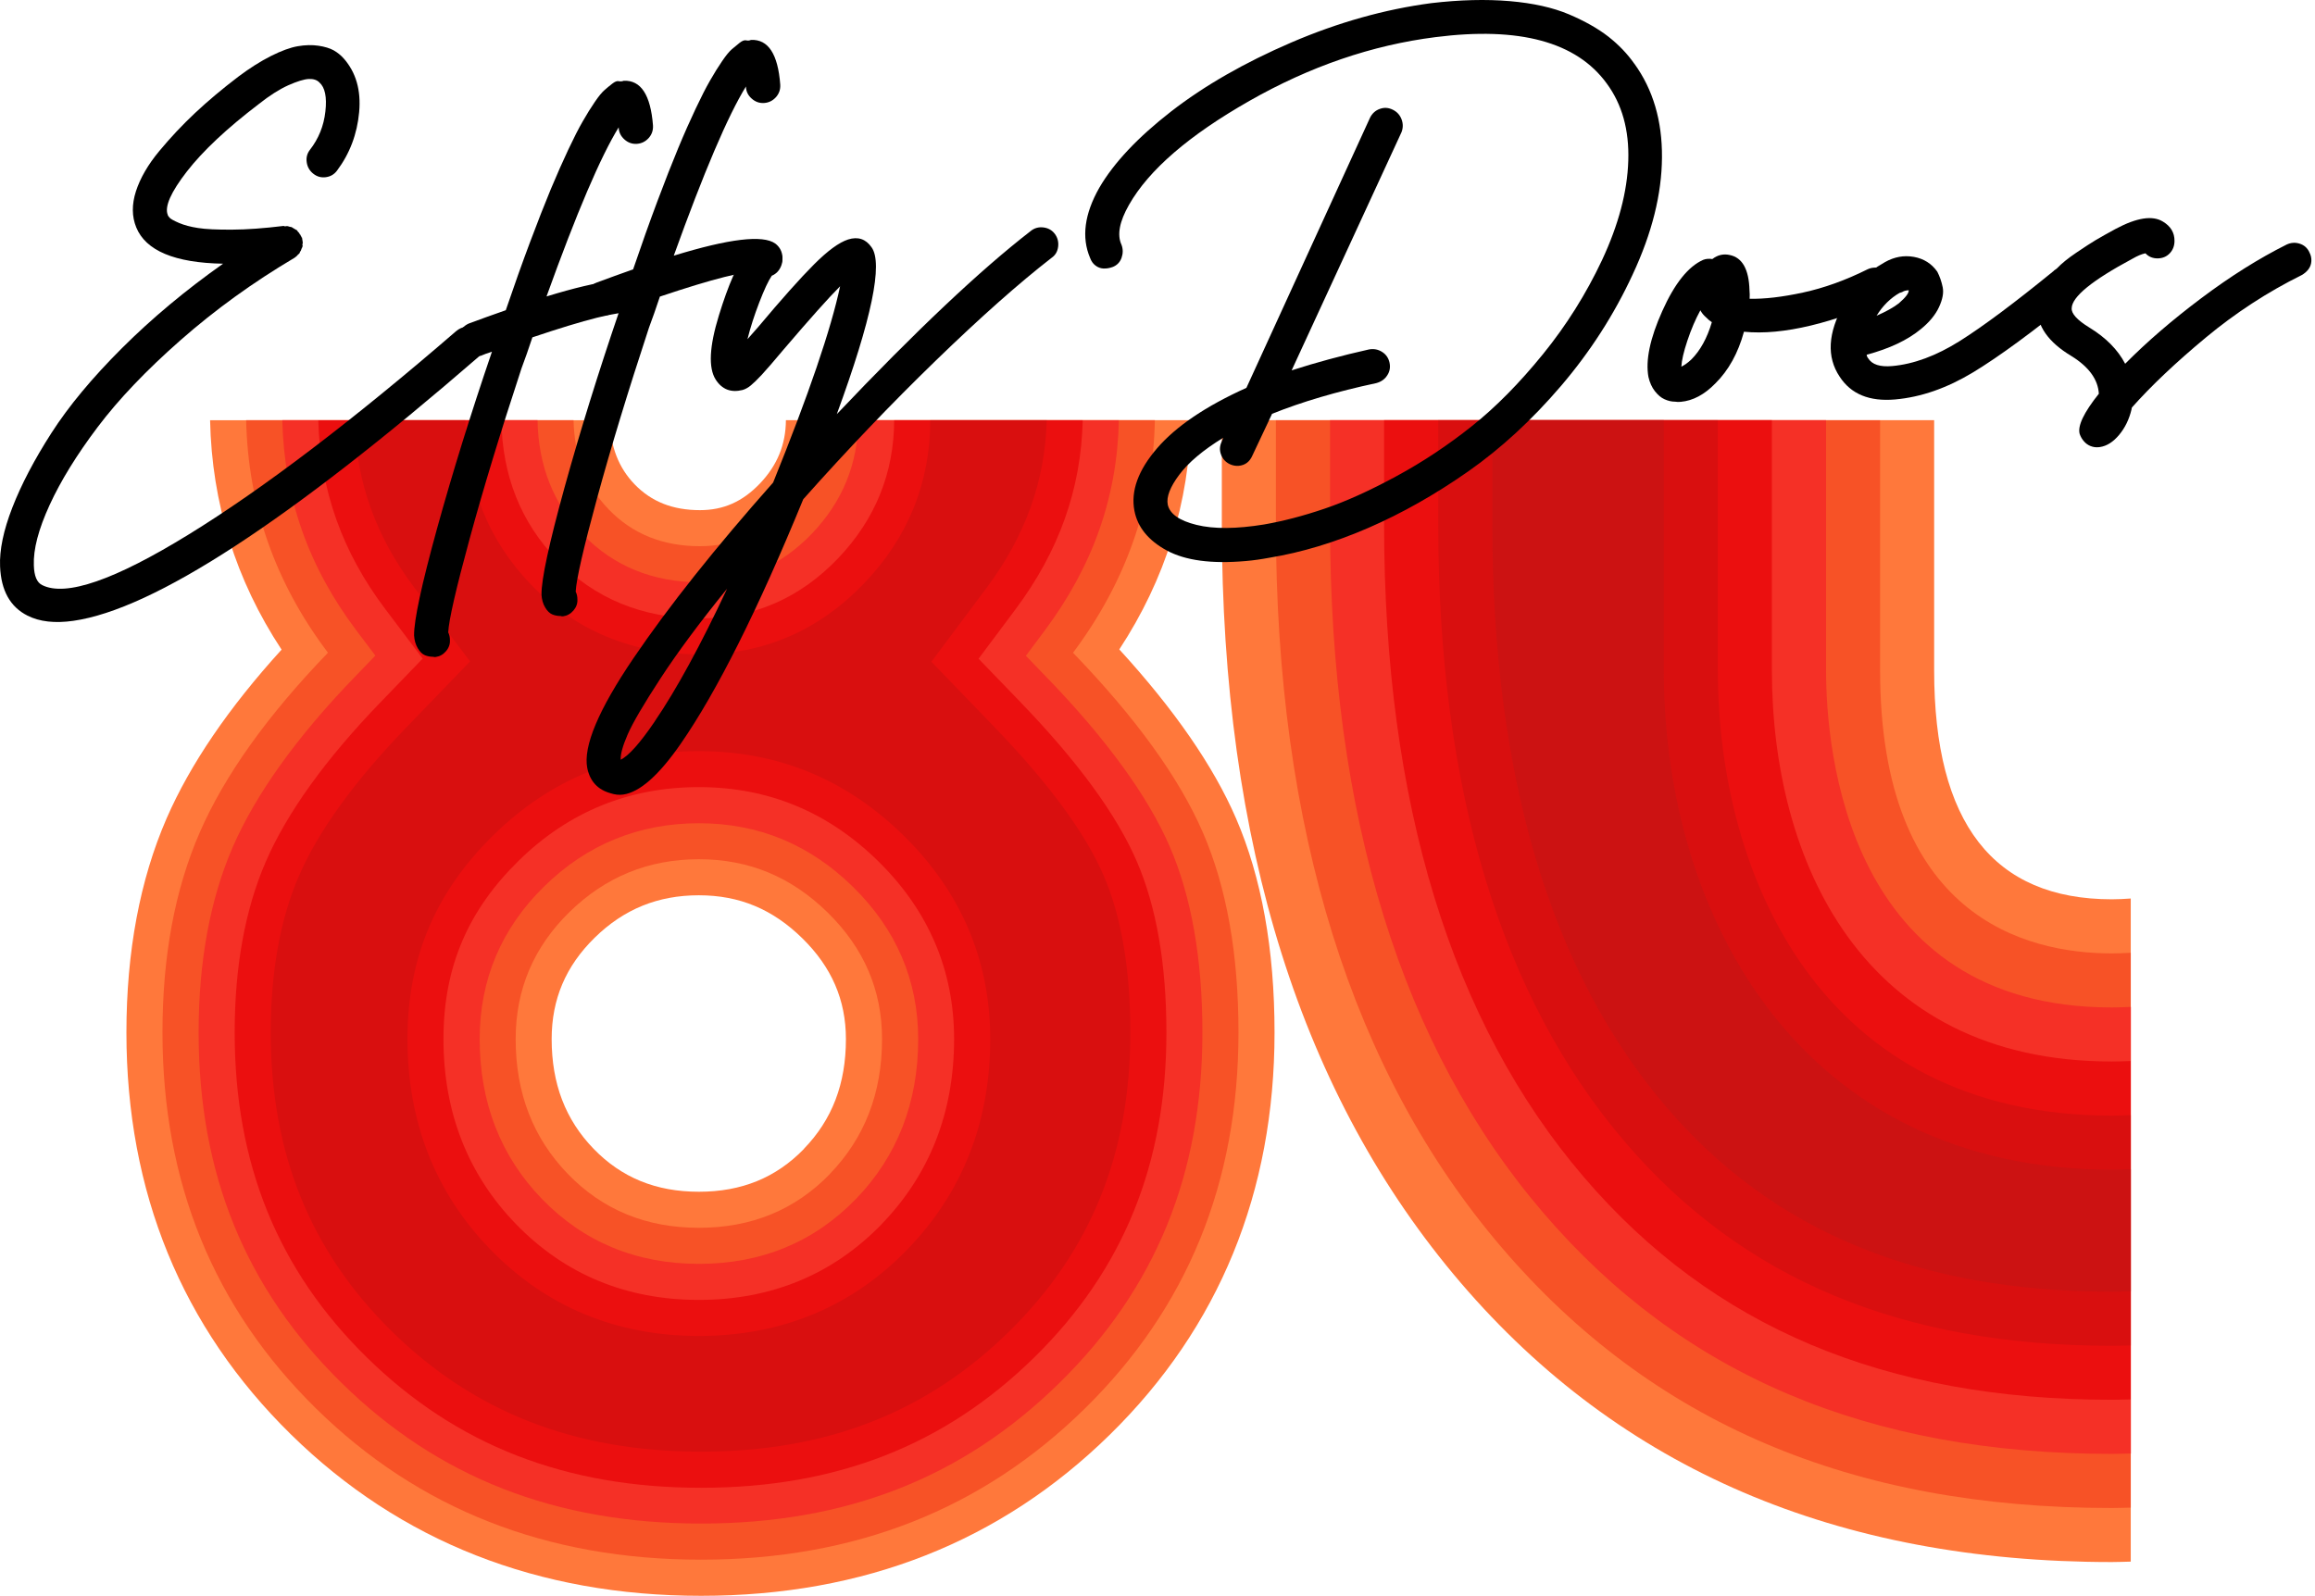
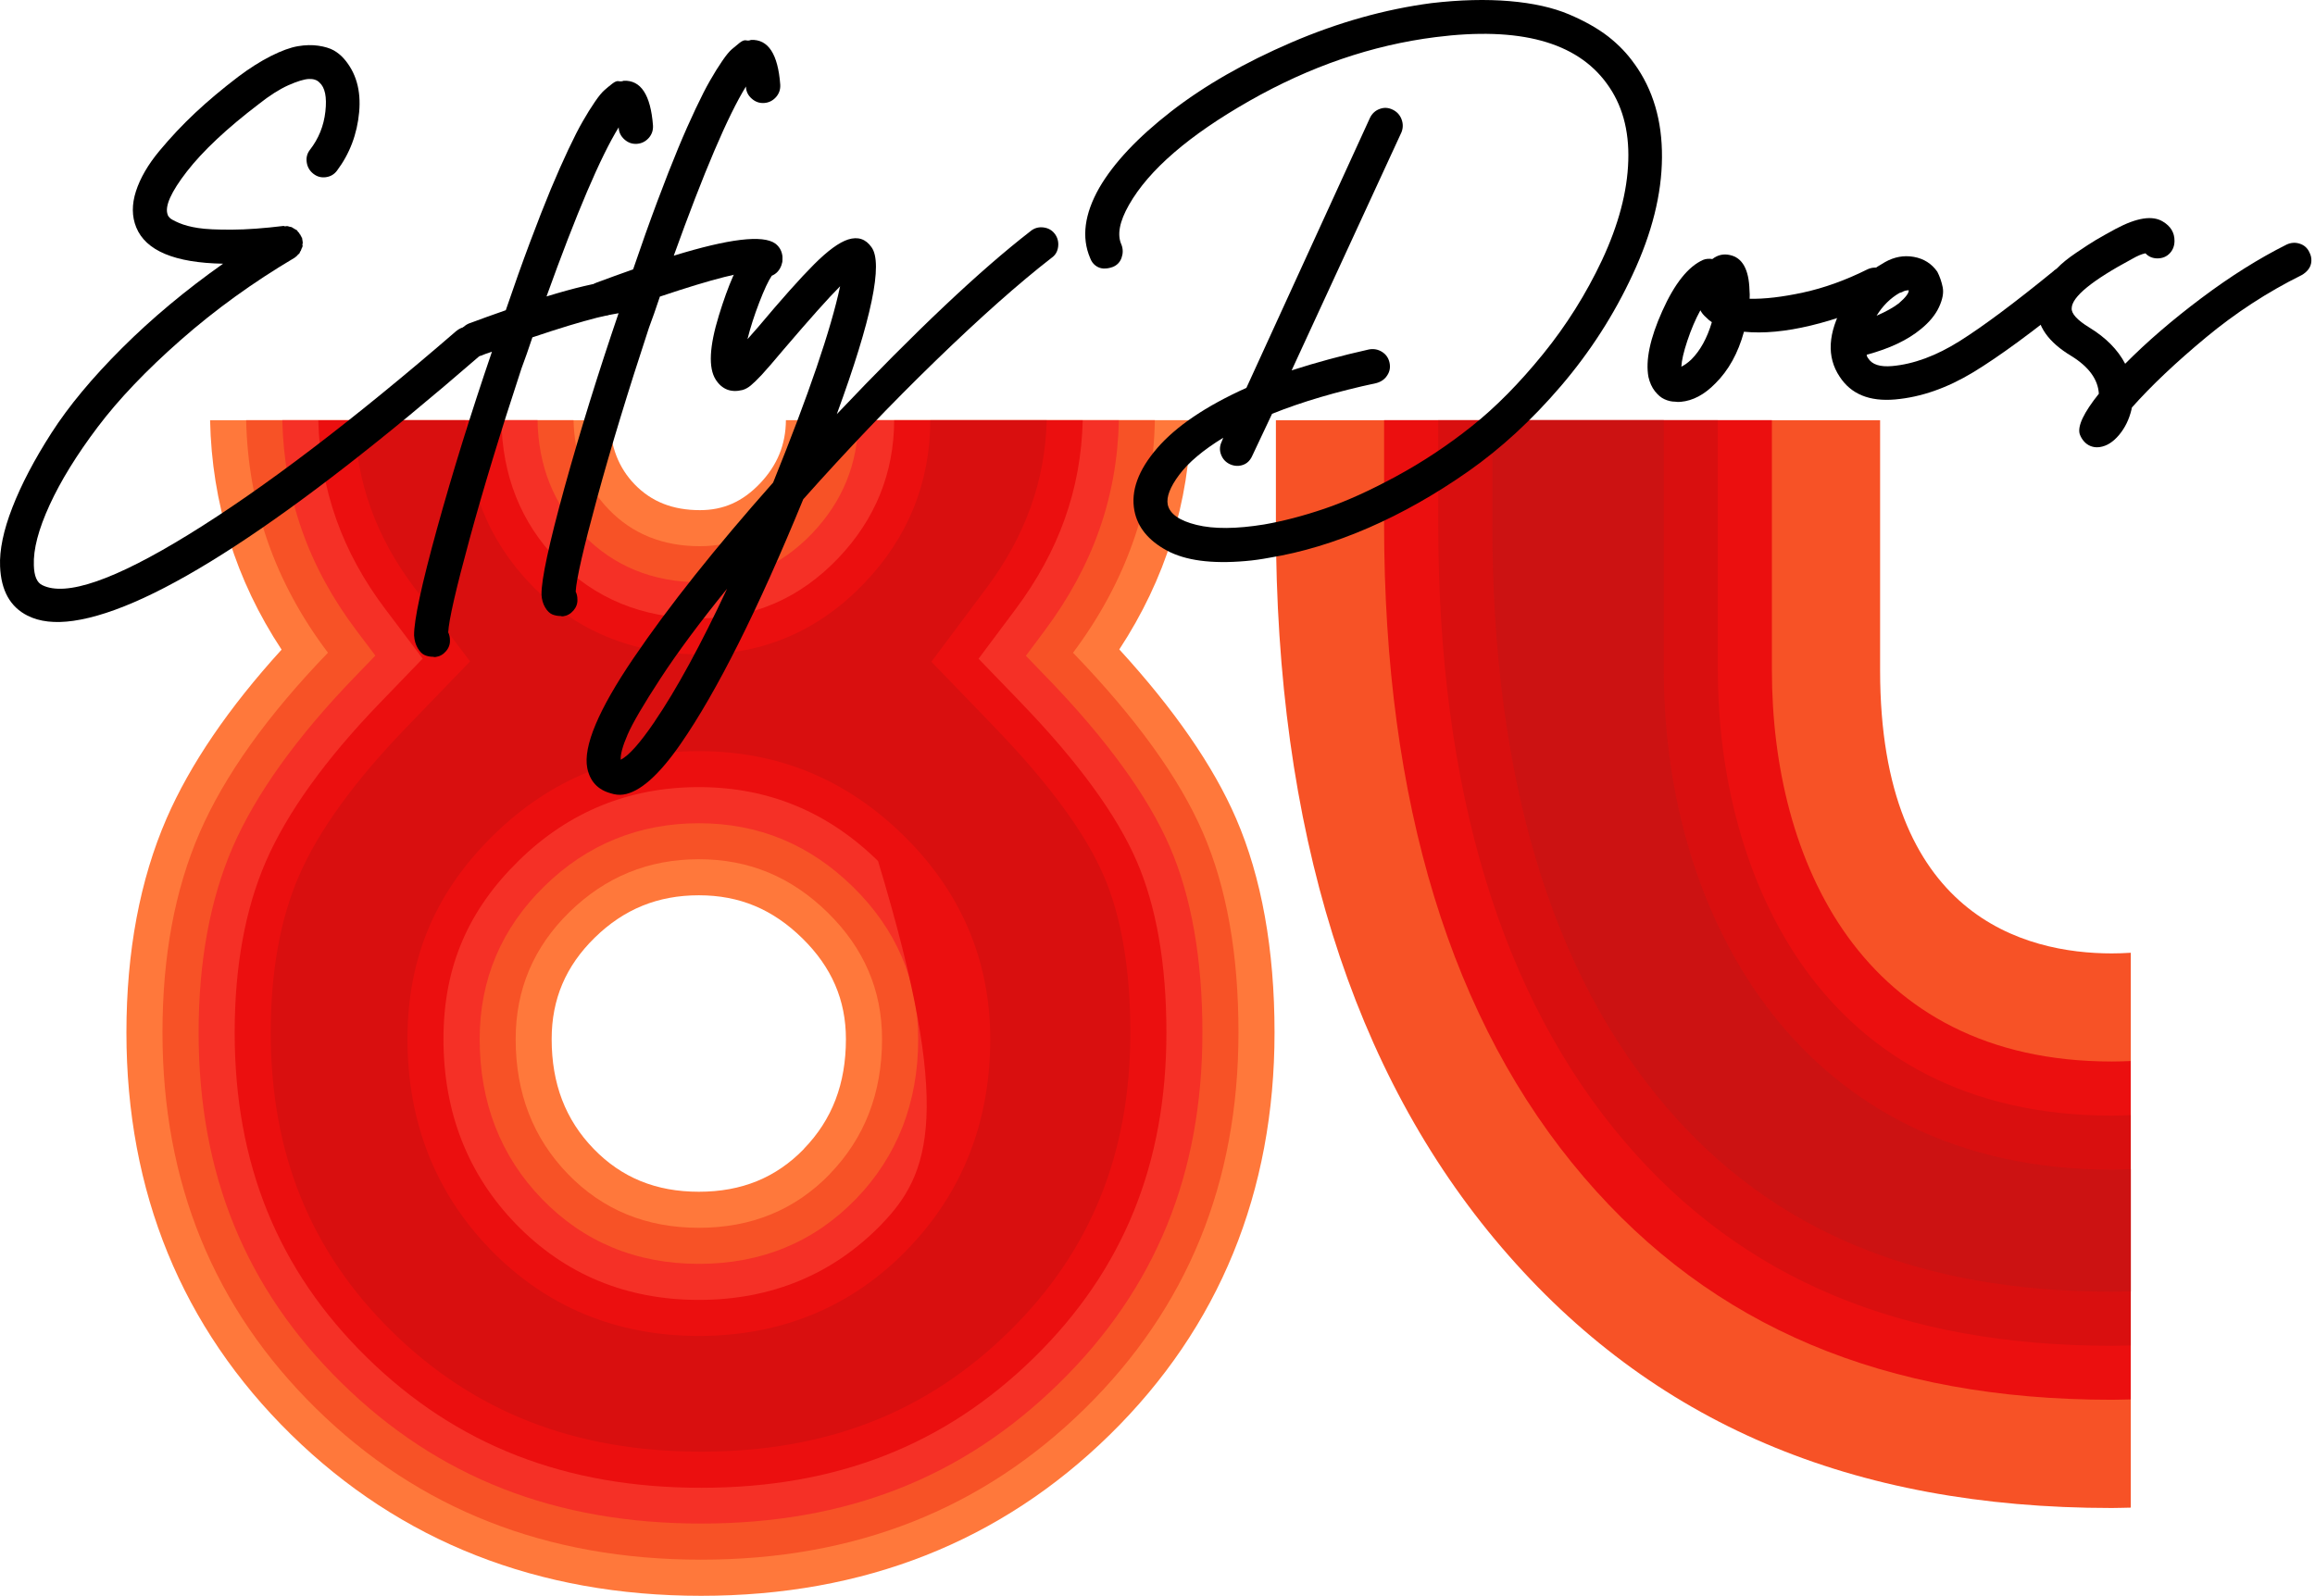
<svg xmlns="http://www.w3.org/2000/svg" width="496" height="342" viewBox="0 0 496 342" fill="none">
  <path d="M172.256 246.22C166.264 252.395 158.906 255.406 149.735 255.406C140.564 255.406 133.19 252.395 127.199 246.22C121.147 239.967 118.197 232.271 118.197 222.685C118.197 214.144 121.208 207.047 127.414 200.963C133.667 194.834 140.963 191.869 149.72 191.869C158.476 191.869 165.573 194.88 171.902 201.086C178.185 207.246 181.242 214.313 181.242 222.685C181.242 232.271 178.293 239.967 172.225 246.22M239.817 139.178C249.695 124.108 254.826 107.609 255.148 90.051H168.384C168.354 95.274 166.541 99.713 162.808 103.631C159.09 107.517 155.004 109.33 149.966 109.33C144.159 109.33 139.596 107.533 136.002 103.83C132.53 100.251 130.794 95.704 130.64 90.066H45.013C45.382 107.794 50.497 124.308 60.329 139.224C49.007 151.667 40.743 163.803 35.704 175.371C29.989 188.505 27.086 203.944 27.086 221.272C27.086 255.467 38.945 284.471 62.357 307.437C85.722 330.372 115.278 342.001 150.211 342.001C185.144 342.001 214.455 330.372 237.82 307.437C261.216 284.471 273.076 255.467 273.076 221.272C273.076 203.467 270.295 188.029 264.826 175.386C259.987 164.187 251.584 152.036 239.832 139.193" fill="#FF783B" />
  <path d="M177.816 251.596C170.35 259.293 160.995 263.133 149.735 263.133C138.474 263.133 129.119 259.293 121.669 251.596C114.218 243.9 110.485 234.268 110.485 222.685C110.485 212.055 114.326 202.976 122.022 195.449C129.718 187.921 138.951 184.142 149.735 184.142C160.519 184.142 169.551 187.952 177.325 195.556C185.098 203.176 188.984 212.208 188.984 222.67C188.984 234.253 185.251 243.885 177.801 251.581M229.908 139.885C241.261 124.692 247.083 108.07 247.436 90.051H176.126C176.096 97.302 173.53 103.6 168.399 108.961C163.238 114.353 157.093 117.057 149.965 117.057C142.038 117.057 135.525 114.445 130.456 109.207C125.555 104.153 123.051 97.762 122.882 90.051H52.74C53.139 108.285 58.946 124.907 70.268 139.885C57.256 153.372 48.1 166.215 42.785 178.428C37.47 190.64 34.812 204.911 34.812 221.257C34.812 253.455 45.796 280.338 67.764 301.906C89.731 323.474 117.214 334.258 150.196 334.258C183.177 334.258 210.429 323.474 232.397 301.906C254.364 280.338 265.348 253.455 265.348 221.257C265.348 204.451 262.813 190.179 257.729 178.428C252.644 166.691 243.365 153.849 229.893 139.885" fill="#F75226" />
  <path d="M183.362 256.973C174.436 266.19 163.13 270.86 149.75 270.86C136.37 270.86 125.063 266.19 116.138 256.973C107.274 247.833 102.773 236.296 102.773 222.685C102.773 209.95 107.428 198.936 116.63 189.934C125.785 180.962 136.923 176.431 149.75 176.431C162.577 176.431 173.53 181.024 182.747 190.057C192.026 199.151 196.726 210.135 196.726 222.701C196.726 236.296 192.225 247.833 183.362 256.988M224.362 145.277L219.8 140.545L223.733 135.276C234.163 121.328 239.371 106.503 239.724 90.066H183.869C183.838 99.329 180.52 107.487 174.006 114.307C167.37 121.266 159.274 124.784 149.98 124.784C139.918 124.784 131.485 121.343 124.925 114.584C118.611 108.07 115.339 99.821 115.17 90.051H60.482C60.881 106.688 66.074 121.497 76.443 135.23L80.422 140.499L75.844 145.246C63.539 157.996 54.813 170.194 49.882 181.5C45.028 192.683 42.555 206.048 42.555 221.241C42.555 251.565 52.586 276.144 73.186 296.376C93.833 316.654 119.041 326.516 150.211 326.516C181.38 326.516 206.343 316.654 226.989 296.376C247.605 276.129 257.621 251.565 257.621 221.241C257.621 205.557 255.271 192.192 250.647 181.485C245.961 170.655 237.113 158.473 224.347 145.246" fill="#F53026" />
-   <path d="M188.907 262.348C178.461 273.117 165.28 278.585 149.734 278.585C134.188 278.585 121.007 273.117 110.561 262.348C100.253 251.717 95.015 238.368 95.015 222.683C95.015 206.999 100.453 194.909 111.191 184.402C121.837 173.971 134.802 168.687 149.719 168.687C164.635 168.687 177.401 174.017 188.123 184.525C198.938 195.124 204.422 207.967 204.422 222.683C204.422 238.368 199.199 251.702 188.891 262.348M218.786 150.621L209.661 141.173L217.526 130.651C226.927 118.085 231.628 104.781 231.981 90.064H191.58C191.549 101.386 187.509 111.341 179.567 119.651C171.41 128.193 161.455 132.525 149.964 132.525C137.736 132.525 127.429 128.3 119.364 119.989C111.606 111.986 107.612 101.924 107.427 90.08H68.193C68.593 104.981 73.278 118.269 82.603 130.604L90.56 141.143L81.389 150.652C69.729 162.726 61.511 174.171 56.964 184.632C52.524 194.832 50.281 207.168 50.281 221.301C50.281 249.444 59.544 272.21 78.609 290.921C97.749 309.708 121.176 318.849 150.21 318.849C179.244 318.849 202.441 309.708 221.581 290.921C240.646 272.21 249.909 249.444 249.909 221.301C249.909 206.676 247.773 194.341 243.564 184.601C239.263 174.632 230.921 163.218 218.801 150.652" fill="#EB0F0F" />
+   <path d="M188.907 262.348C178.461 273.117 165.28 278.585 149.734 278.585C134.188 278.585 121.007 273.117 110.561 262.348C100.253 251.717 95.015 238.368 95.015 222.683C95.015 206.999 100.453 194.909 111.191 184.402C121.837 173.971 134.802 168.687 149.719 168.687C164.635 168.687 177.401 174.017 188.123 184.525C204.422 238.368 199.199 251.702 188.891 262.348M218.786 150.621L209.661 141.173L217.526 130.651C226.927 118.085 231.628 104.781 231.981 90.064H191.58C191.549 101.386 187.509 111.341 179.567 119.651C171.41 128.193 161.455 132.525 149.964 132.525C137.736 132.525 127.429 128.3 119.364 119.989C111.606 111.986 107.612 101.924 107.427 90.08H68.193C68.593 104.981 73.278 118.269 82.603 130.604L90.56 141.143L81.389 150.652C69.729 162.726 61.511 174.171 56.964 184.632C52.524 194.832 50.281 207.168 50.281 221.301C50.281 249.444 59.544 272.21 78.609 290.921C97.749 309.708 121.176 318.849 150.21 318.849C179.244 318.849 202.441 309.708 221.581 290.921C240.646 272.21 249.909 249.444 249.909 221.301C249.909 206.676 247.773 194.341 243.564 184.601C239.263 174.632 230.921 163.218 218.801 150.652" fill="#EB0F0F" />
  <path d="M194.467 267.724C182.516 280.06 167.461 286.312 149.749 286.312C132.037 286.312 116.982 280.06 105.031 267.74C93.279 255.619 87.303 240.457 87.303 222.699C87.303 204.941 93.525 190.915 105.799 178.902C117.934 167.012 132.713 160.975 149.734 160.975C166.755 160.975 181.333 167.043 193.546 179.01C205.897 191.115 212.164 205.816 212.164 222.683C212.164 240.426 206.204 255.589 194.452 267.724M213.24 155.998L199.552 141.819L211.35 126.027C219.707 114.843 223.916 103.045 224.269 90.064H199.322C199.291 103.445 194.544 115.196 185.173 124.982C175.495 135.105 163.667 140.236 149.979 140.236C135.57 140.236 123.419 135.228 113.833 125.351C104.631 115.857 99.9 103.982 99.715 90.064H75.935C76.335 103.214 80.513 114.981 88.778 125.934L100.714 141.742L86.965 155.998C75.951 167.411 68.239 178.073 64.06 187.689C60.051 196.922 58.008 208.213 58.008 221.27C58.008 247.232 66.518 268.201 84.016 285.391C101.636 302.688 123.296 311.106 150.21 311.106C177.124 311.106 198.538 302.688 216.174 285.391C233.671 268.216 242.181 247.232 242.181 221.286C242.181 207.736 240.261 196.415 236.467 187.658C232.534 178.549 224.715 167.903 213.24 156.013" fill="#D90F0F" />
-   <path d="M456.524 192.561C455.203 192.653 453.866 192.73 452.468 192.73C427.09 192.73 414.401 176.384 414.401 143.679V90.051H261.781V112.295C261.781 180.824 278.848 235.036 312.982 274.931C347.116 314.826 393.617 334.765 452.468 334.765C453.835 334.765 455.172 334.704 456.524 334.673V192.561Z" fill="#FF783B" />
  <path d="M456.527 204.188C455.129 204.28 453.762 204.326 452.471 204.326C433.929 204.326 402.822 196.445 402.822 143.693V90.064H273.367V112.308C273.367 177.673 289.651 229.857 321.788 267.402C353.909 304.931 396.662 323.181 452.471 323.181C453.838 323.181 455.175 323.119 456.527 323.104V204.203V204.188Z" fill="#F75226" />
-   <path d="M456.53 215.788C455.194 215.849 453.857 215.911 452.475 215.911C395.651 215.911 391.242 160.623 391.242 143.679V90.051H284.969V112.295C284.969 174.833 300.315 224.467 330.609 259.861C360.396 294.671 400.26 311.584 452.49 311.584C453.857 311.584 455.194 311.523 456.545 311.508V215.788H456.53Z" fill="#F53026" />
  <path d="M456.525 227.386C455.189 227.447 453.852 227.493 452.47 227.493C398.78 227.493 379.639 184.204 379.639 143.679V90.051H296.547V112.295C296.547 171.991 310.956 219.106 339.391 252.318C366.843 284.394 403.834 299.986 452.455 299.986C453.822 299.986 455.158 299.925 456.51 299.909V227.386H456.525Z" fill="#EB0F0F" />
  <path d="M456.529 238.982C455.192 239.029 453.856 239.09 452.473 239.09C390.165 239.09 368.06 187.689 368.06 143.693V90.064H308.148V112.308C308.148 169.163 321.621 213.728 348.212 244.805C373.329 274.161 407.432 288.417 452.473 288.417C453.84 288.417 455.177 288.355 456.529 288.34V238.998V238.982Z" fill="#D90F0F" />
  <path d="M456.532 250.567C455.18 250.613 453.844 250.674 452.476 250.674C386.159 250.674 356.48 196.939 356.48 143.679V90.051H319.734V112.295C319.734 166.307 332.27 208.337 357.018 237.248C379.799 263.87 411.03 276.82 452.476 276.82C453.844 276.82 455.18 276.774 456.532 276.744V250.582V250.567Z" fill="#CC1212" />
  <path d="M350.172 13.654C354.166 19.184 356.147 25.867 356.086 33.732C356.04 41.597 353.951 49.954 349.803 58.834C345.824 67.436 340.709 75.378 334.472 82.691C328.22 90.003 321.583 96.117 314.563 101.033C307.542 105.948 300.415 109.989 293.194 113.122C285.974 116.256 278.893 118.391 271.98 119.528C270.259 119.851 268.554 120.097 266.91 120.235C259.598 120.88 253.96 120.127 249.997 117.977C246.034 115.826 243.729 112.984 243.053 109.451C242.239 105.226 243.868 100.756 247.923 96.055C251.979 91.355 258.354 87.038 267.049 83.121L293.532 25.237C293.978 24.331 294.669 23.686 295.606 23.348C296.543 22.994 297.465 23.056 298.387 23.501C299.309 23.947 299.938 24.638 300.292 25.575C300.645 26.512 300.63 27.434 300.276 28.34L276.742 79.372C282.026 77.667 287.557 76.177 293.317 74.887C294.362 74.702 295.284 74.887 296.129 75.424C296.974 75.962 297.496 76.73 297.711 77.713C297.926 78.696 297.772 79.618 297.219 80.448C296.682 81.293 295.898 81.83 294.869 82.107C286.435 83.904 278.985 86.101 272.548 88.682L268.339 97.607C267.755 98.974 266.772 99.711 265.374 99.834C264.76 99.88 264.145 99.773 263.5 99.481C262.578 99.035 261.948 98.344 261.61 97.407C261.257 96.47 261.319 95.548 261.764 94.627L262.087 93.812C257.755 96.47 254.605 99.128 252.654 101.755C250.688 104.381 249.874 106.517 250.197 108.16C250.642 110.142 252.685 111.586 256.372 112.492C260.059 113.399 264.883 113.368 270.843 112.4C274.898 111.694 279.215 110.572 283.778 109.021C288.325 107.485 293.456 105.165 299.155 102.077C304.854 98.989 310.262 95.395 315.377 91.308C320.508 87.222 325.577 82.076 330.601 75.885C335.624 69.694 339.833 62.981 343.243 55.746C346.792 48.142 348.666 41.044 348.866 34.454C349.081 27.849 347.529 22.334 344.242 17.879C337.759 8.969 325.531 5.666 307.573 7.955C293.947 9.675 280.659 14.238 267.709 21.612C254.759 28.985 246.156 36.405 241.901 43.886C239.843 47.496 239.305 50.338 240.288 52.458C240.642 53.395 240.626 54.332 240.288 55.285C239.935 56.237 239.29 56.883 238.353 57.236C237.661 57.482 237.016 57.574 236.402 57.543C235.787 57.512 235.219 57.297 234.696 56.898C234.174 56.498 233.805 55.961 233.56 55.285C231.686 50.891 232.331 45.883 235.526 40.246C238.644 34.884 243.791 29.431 250.919 23.885C258.062 18.34 266.649 13.424 276.665 9.107C286.681 4.806 296.682 1.995 306.651 0.673C312.812 -0.049 318.419 -0.187 323.457 0.243C328.496 0.673 332.721 1.626 336.146 3.07C339.572 4.529 342.383 6.127 344.595 7.847C346.807 9.583 348.666 11.519 350.172 13.67" fill="black" />
  <path d="M362.347 77.069C364.282 75.149 365.757 72.476 366.771 69.05C366.31 68.743 365.88 68.389 365.496 67.975C365.02 67.575 364.62 67.084 364.313 66.5C363.253 68.436 362.331 70.602 361.533 72.998C360.734 75.394 360.304 77.253 360.242 78.574C360.918 78.252 361.625 77.745 362.347 77.069ZM405.007 59.357C405.329 59.94 405.452 60.539 405.437 61.169C405.406 61.784 405.222 62.383 404.868 62.936C404.515 63.489 404.008 63.934 403.332 64.257C398.539 66.607 393.439 68.436 388.017 69.757C382.609 71.062 377.816 71.508 373.653 71.093C372.393 75.686 370.35 79.373 367.524 82.169C365.189 84.565 362.716 85.887 360.104 86.117C359.674 86.163 359.274 86.148 358.921 86.086C358.122 86.086 357.37 85.902 356.632 85.564C355.895 85.241 355.219 84.658 354.574 83.843C353.929 83.029 353.468 82 353.191 80.802C352.531 77.253 353.514 72.537 356.156 66.653C358.798 60.755 361.717 57.098 364.928 55.685C365.511 55.455 366.172 55.409 366.879 55.516C368.031 54.625 369.275 54.349 370.627 54.656C373.3 55.209 374.713 57.728 374.836 62.183C374.897 62.798 374.897 63.397 374.867 64.027C378.031 64.103 381.856 63.658 386.327 62.69C390.797 61.722 395.39 60.079 400.106 57.728C401.028 57.298 401.965 57.237 402.918 57.544C403.87 57.851 404.561 58.466 404.991 59.403" fill="black" />
  <path d="M407.029 62.751C405.032 63.888 403.373 65.531 402.067 67.666C404.095 66.775 405.677 65.9 406.829 65.009C408.304 63.734 409.011 62.797 408.949 62.198L408.688 62.228C408.258 62.259 407.874 62.382 407.536 62.597L407.029 62.766V62.751ZM440.042 58.004C440.856 57.405 441.778 57.144 442.807 57.236C443.821 57.328 444.65 57.743 445.296 58.526C445.941 59.31 446.187 60.201 446.064 61.23C445.925 62.244 445.511 63.058 444.758 63.642C435.679 71.015 428.336 76.407 422.76 79.787C417.168 83.167 411.607 85.118 406.031 85.609C400.546 86.085 396.583 84.472 394.156 80.724C391.329 76.5 391.621 71.338 395.032 65.255C397.136 61.291 399.993 58.327 403.588 56.345L403.834 56.191C405.846 55.054 407.905 54.67 410.055 55.054C412.191 55.438 413.865 56.498 415.079 58.234C415.601 59.248 415.985 60.354 416.231 61.553C416.477 62.766 416.2 64.179 415.432 65.838C414.664 67.482 413.374 69.049 411.561 70.524C408.704 72.889 404.817 74.718 399.947 76.023C399.963 76.284 400.07 76.546 400.27 76.791C401.099 78.128 402.805 78.681 405.416 78.451C410.025 78.036 414.848 76.254 419.887 73.089C424.91 69.925 431.639 64.901 440.073 58.019" fill="black" />
  <path d="M494.793 54.07C495.115 54.654 495.254 55.284 495.223 55.945C495.192 56.605 494.977 57.204 494.593 57.711C494.194 58.233 493.702 58.648 493.118 58.971C485.806 62.596 478.955 67.067 472.579 72.366C466.204 77.666 460.935 82.644 456.787 87.314C456.711 87.498 456.68 87.621 456.695 87.713C456.188 89.864 455.297 91.692 454.022 93.213C452.747 94.733 451.38 95.594 449.905 95.809C449.813 95.809 449.736 95.824 449.644 95.839C449.03 95.901 448.461 95.809 447.908 95.594C447.371 95.379 446.894 95.04 446.51 94.595C446.111 94.15 445.804 93.627 445.589 93.028C445.082 91.323 446.449 88.435 449.69 84.379C449.506 81.322 447.555 78.634 443.853 76.33C438.86 73.35 436.387 69.832 436.479 65.791C436.525 64.301 436.986 62.811 437.862 61.337C438.737 59.862 439.674 58.587 440.688 57.542C441.687 56.482 443.085 55.345 444.867 54.147C446.649 52.934 448.062 52.027 449.107 51.397C450.151 50.783 451.549 49.999 453.3 49.047C457.832 46.635 461.196 46.113 463.424 47.495C465.083 48.494 465.912 49.861 465.897 51.628C465.897 52.672 465.559 53.563 464.883 54.285C464.192 55.008 463.332 55.361 462.272 55.376C461.227 55.376 460.351 55.023 459.675 54.285C458.892 54.439 457.97 54.823 456.88 55.453C448.246 60.077 443.914 63.61 443.868 66.068C443.791 67.22 445.051 68.603 447.662 70.2C451.18 72.351 453.746 74.932 455.328 77.958C459.998 73.242 465.436 68.557 471.658 63.887C477.879 59.217 483.963 55.392 489.923 52.411C490.845 51.981 491.797 51.92 492.734 52.227C493.687 52.534 494.378 53.149 494.808 54.086" fill="black" />
  <path d="M97.796 70.923C98.579 70.278 99.47 69.971 100.453 70.002C101.436 70.048 102.266 70.447 102.942 71.231C103.618 72.014 103.925 72.905 103.848 73.888C103.771 74.871 103.341 75.732 102.558 76.454C61.88 111.709 32.938 130.574 15.732 133.047C11.754 133.615 8.482 133.246 5.901 131.941C2.199 130.082 0.232 126.579 0.017 121.402C-0.136 117.885 0.739 113.675 2.644 108.775C4.549 103.875 7.329 98.544 11.016 92.799C14.703 87.053 19.742 80.985 26.148 74.595C32.554 68.204 39.774 62.182 47.793 56.514C37.439 56.33 31.233 53.733 29.189 48.725C28.237 46.391 28.222 43.81 29.128 40.983C30.05 38.157 31.709 35.284 34.12 32.38C36.532 29.477 39.098 26.743 41.817 24.193C44.536 21.642 47.608 19.062 51.034 16.45C53.507 14.591 55.842 13.117 58.07 11.995C60.297 10.874 62.202 10.183 63.8 9.906C65.397 9.63 66.872 9.599 68.224 9.799C69.576 9.998 70.666 10.336 71.481 10.782C72.295 11.242 73.017 11.826 73.647 12.533C76.273 15.513 77.38 19.338 76.949 24.039C76.519 28.74 74.937 32.918 72.203 36.574C71.603 37.373 70.82 37.834 69.822 37.972C68.823 38.11 67.932 37.865 67.133 37.235C66.334 36.605 65.858 35.775 65.72 34.792C65.566 33.794 65.797 32.903 66.396 32.119C68.255 29.738 69.376 26.988 69.714 23.901C70.067 20.798 69.637 18.724 68.424 17.664C67.901 17.126 67.133 16.88 66.135 16.926C65.121 16.988 63.661 17.433 61.757 18.278C59.852 19.139 57.747 20.475 55.443 22.303C48.591 27.526 43.461 32.35 40.035 36.759C36.609 41.183 35.242 44.27 35.933 46.022C35.964 46.191 36.102 46.421 36.363 46.682C36.624 46.959 37.3 47.328 38.376 47.788C39.451 48.249 40.818 48.618 42.431 48.864C44.06 49.125 46.487 49.232 49.697 49.217C52.923 49.202 56.61 48.925 60.773 48.418L61.05 48.51C61.311 48.48 61.465 48.449 61.511 48.449C61.557 48.449 61.664 48.48 61.849 48.526L62.125 48.618C62.202 48.618 62.34 48.618 62.525 48.695L62.678 48.802C62.77 48.879 63.016 49.017 63.4 49.232C63.492 49.232 63.585 49.294 63.692 49.447L63.861 49.693C63.953 49.77 64.061 49.878 64.184 50.047V50.185L64.353 50.292C64.353 50.385 64.43 50.508 64.537 50.661C64.568 50.83 64.614 50.922 64.706 50.907L64.767 51.306C64.798 51.475 64.814 51.614 64.829 51.69L64.86 51.952C64.89 52.12 64.86 52.259 64.783 52.351C64.783 52.443 64.814 52.566 64.844 52.735L64.752 53.011C64.675 53.119 64.583 53.349 64.46 53.718L64.245 54.025V54.148C64.184 54.24 64.138 54.317 64.092 54.363C64.046 54.425 63.953 54.502 63.8 54.609L63.692 54.763C63.462 54.978 63.262 55.131 63.093 55.254C54.214 60.508 46.103 66.376 38.729 72.859C31.355 79.342 25.426 85.563 20.94 91.508C16.454 97.453 13.013 103.03 10.632 108.222C8.251 113.414 7.114 117.731 7.253 121.157C7.314 123.446 7.913 124.859 9.05 125.397C14.089 127.931 24.566 124.321 40.465 114.52C56.364 104.735 75.475 90.203 97.78 70.923" fill="black" />
  <path d="M114.082 72.258C113.221 74.855 112.438 77.082 111.731 78.956C107.246 92.582 103.543 104.749 100.625 115.456C97.706 126.163 96.17 132.846 96.031 135.519C96.277 136.01 96.4 136.563 96.4 137.193C96.446 138.069 96.154 138.868 95.555 139.559C94.956 140.266 94.219 140.68 93.343 140.803C93.174 140.834 92.99 140.803 92.805 140.757C92.191 140.757 91.592 140.65 91.039 140.419C90.47 140.189 89.963 139.682 89.503 138.914C89.042 138.13 88.781 137.224 88.719 136.179C88.688 132.923 90.332 125.288 93.635 113.29C96.953 101.292 100.87 88.65 105.402 75.377C104.388 75.7 103.589 75.992 103.006 76.253C102.745 76.283 102.483 76.329 102.222 76.36C101.439 76.468 100.671 76.314 99.903 75.899C99.135 75.484 98.612 74.855 98.305 74.01C98.136 73.411 98.09 72.812 98.182 72.166C98.274 71.537 98.52 70.968 98.935 70.477C99.35 69.97 99.841 69.601 100.425 69.34C103.113 68.341 105.755 67.389 108.367 66.483C110.164 61.198 111.9 56.328 113.559 51.904C115.218 47.48 116.708 43.685 118.014 40.536C119.335 37.387 120.58 34.56 121.763 32.056C122.945 29.552 123.975 27.525 124.866 25.989C125.741 24.452 126.602 23.07 127.446 21.841C128.276 20.612 128.983 19.767 129.536 19.291C130.073 18.815 130.642 18.354 131.195 17.924C131.748 17.494 132.209 17.309 132.577 17.401C132.946 17.478 133.299 17.447 133.622 17.309C137.309 17.14 139.398 20.32 139.905 26.88C139.966 27.924 139.659 28.831 138.968 29.599C138.277 30.351 137.432 30.766 136.433 30.828C135.419 30.889 134.544 30.566 133.776 29.875C133.023 29.199 132.608 28.37 132.562 27.402V27.279C128.675 33.577 123.529 45.652 117.093 63.533C128.937 59.892 136.172 59.032 138.83 60.937C139.628 61.536 140.105 62.319 140.304 63.303C140.489 64.286 140.289 65.177 139.69 65.975C139.091 66.759 138.353 67.281 137.447 67.481C136.556 67.696 135.711 67.558 134.928 67.051C132.501 66.698 125.542 68.433 114.097 72.289" fill="black" />
  <path d="M141.394 63.535C140.534 66.132 139.75 68.359 139.044 70.233C134.558 83.859 130.856 96.026 127.937 106.733C125.018 117.44 123.482 124.123 123.344 126.796C123.589 127.287 123.712 127.84 123.712 128.47C123.758 129.346 123.467 130.144 122.867 130.836C122.268 131.542 121.531 131.957 120.655 132.08C120.486 132.111 120.302 132.08 120.118 132.019C119.503 132.019 118.904 131.911 118.336 131.681C117.783 131.45 117.26 130.959 116.8 130.175C116.339 129.407 116.077 128.485 116.016 127.441C115.985 124.169 117.629 116.549 120.932 104.552C124.25 92.554 128.167 79.911 132.699 66.638C131.685 66.961 130.886 67.253 130.303 67.514C130.041 67.56 129.78 67.591 129.519 67.622C128.751 67.729 127.968 67.576 127.199 67.161C126.431 66.746 125.909 66.116 125.602 65.271C125.433 64.672 125.387 64.073 125.479 63.428C125.571 62.798 125.817 62.23 126.232 61.738C126.646 61.231 127.153 60.847 127.722 60.601C130.395 59.603 133.037 58.65 135.649 57.729C137.446 52.444 139.182 47.574 140.841 43.15C142.5 38.711 143.99 34.932 145.296 31.782C146.602 28.633 147.861 25.807 149.044 23.303C150.227 20.799 151.256 18.771 152.147 17.235C153.023 15.698 153.883 14.316 154.728 13.087C155.558 11.858 156.264 11.013 156.817 10.537C157.37 10.061 157.923 9.6 158.476 9.17C159.029 8.74 159.49 8.555 159.859 8.647C160.228 8.724 160.565 8.709 160.903 8.555C164.59 8.386 166.68 11.566 167.171 18.126C167.233 19.17 166.925 20.077 166.234 20.845C165.543 21.598 164.698 22.012 163.699 22.074C162.685 22.135 161.81 21.812 161.042 21.121C160.274 20.445 159.874 19.616 159.828 18.648V18.525C155.942 24.823 150.795 36.913 144.359 54.794C156.203 51.154 163.438 50.278 166.111 52.198C166.895 52.797 167.402 53.581 167.586 54.579C167.77 55.562 167.57 56.453 166.971 57.252C166.372 58.051 165.635 58.558 164.729 58.758C163.838 58.973 162.993 58.835 162.209 58.328C159.782 57.974 152.823 59.726 141.378 63.566" fill="black" />
  <path d="M140.271 154.614C144.941 147.763 150.102 138.285 155.786 126.164C149.933 133.369 145.186 139.775 141.53 145.367C137.874 150.974 135.524 154.983 134.464 157.441C133.404 159.899 132.912 161.681 132.989 162.818C134.725 161.957 137.152 159.223 140.286 154.614M220.813 49.524C221.596 48.879 222.518 48.617 223.547 48.74C224.577 48.863 225.391 49.324 225.99 50.108C226.589 50.907 226.835 51.813 226.712 52.857C226.589 53.887 226.128 54.685 225.329 55.239C218.34 60.661 210.06 68.004 200.489 77.283C190.919 86.561 181.456 96.47 172.1 106.993C162.361 130.727 153.605 148.193 145.862 159.377C141.192 166.136 137.075 169.777 133.527 170.284C132.667 170.406 131.76 170.314 130.838 170.007C128.089 169.254 126.414 167.457 125.83 164.63C124.909 159.991 128.212 152.126 135.754 141.019C143.297 129.913 153.267 117.377 165.648 103.413C173.268 84.564 178.045 70.554 179.996 61.352C177.523 63.826 173.498 68.342 167.907 74.886C165.725 77.498 164.143 79.311 163.191 80.34C162.238 81.369 161.455 82.106 160.871 82.598C160.272 83.09 159.688 83.412 159.089 83.581C156.616 84.196 154.695 83.458 153.344 81.354C151.746 78.85 151.976 74.272 154.02 67.62C156.063 60.968 158.06 56.452 160.011 54.04C161.67 52.12 163.452 51.567 165.326 52.35C166.263 52.75 166.939 53.395 167.323 54.317C167.722 55.223 167.722 56.16 167.323 57.097C166.923 58.034 166.278 58.71 165.357 59.094C164.619 60.17 163.728 62.09 162.668 64.84C161.608 67.605 160.763 70.216 160.149 72.69C160.61 72.183 161.362 71.322 162.422 70.109C167.477 64.087 171.471 59.601 174.405 56.667C177.339 53.733 179.766 51.951 181.717 51.321C183.822 50.661 185.496 51.214 186.725 52.98C189.244 56.421 186.771 68.342 179.29 88.758C196.157 70.969 209.998 57.896 220.798 49.539" fill="black" />
</svg>